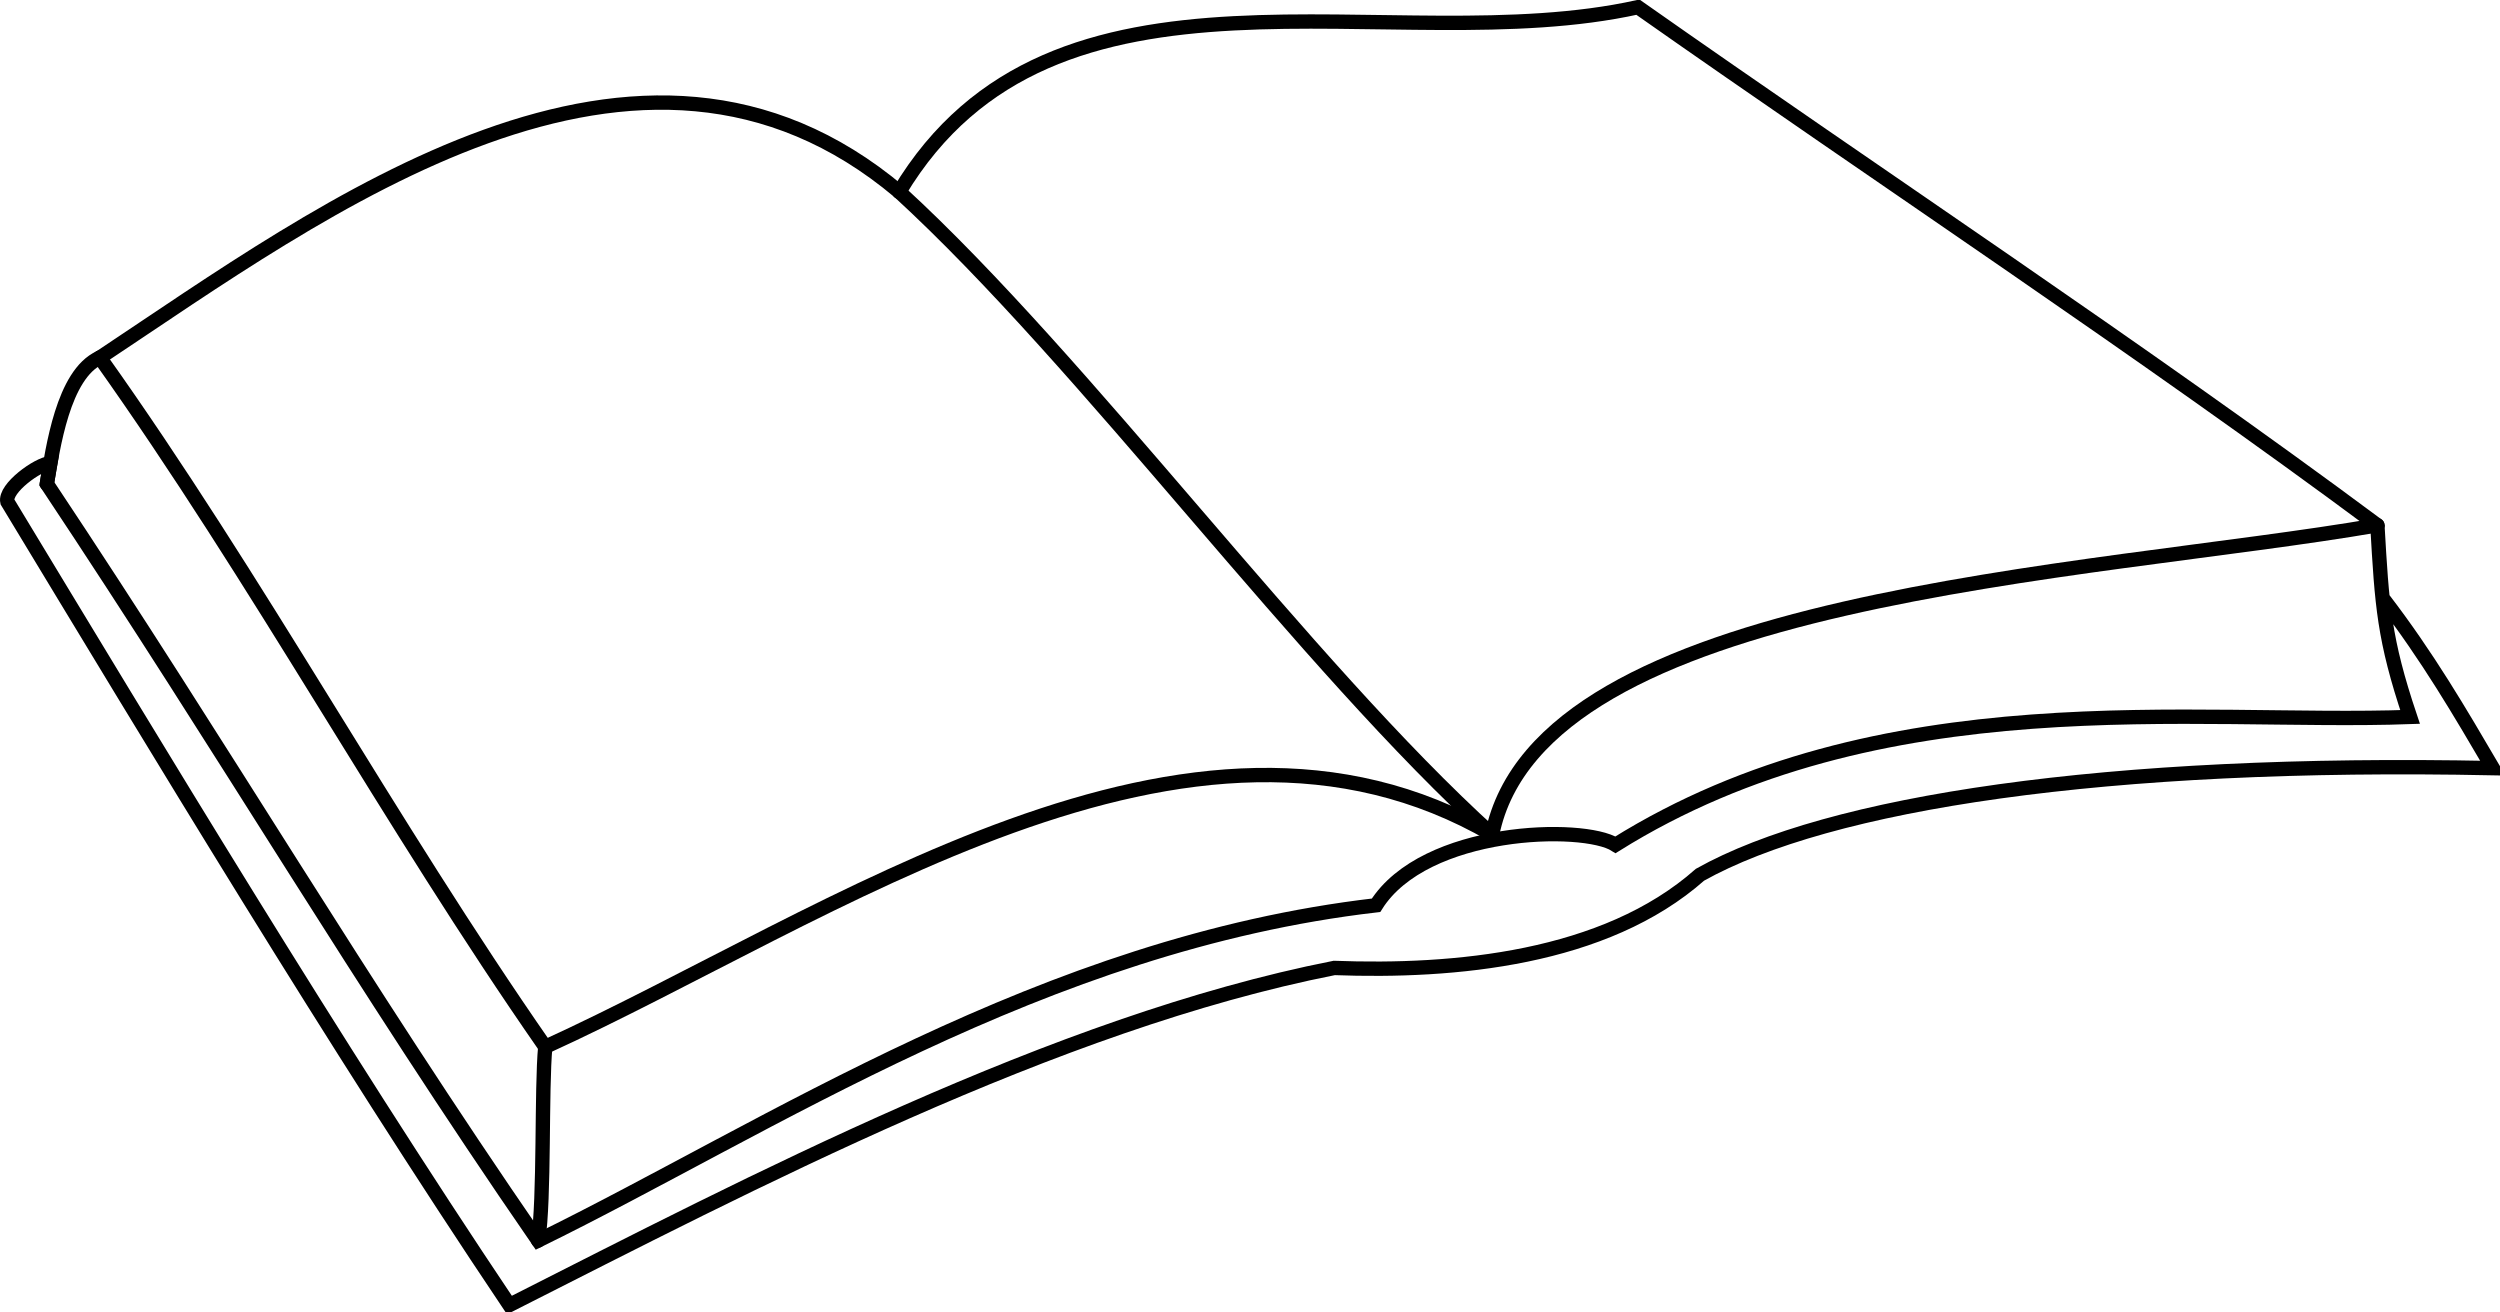
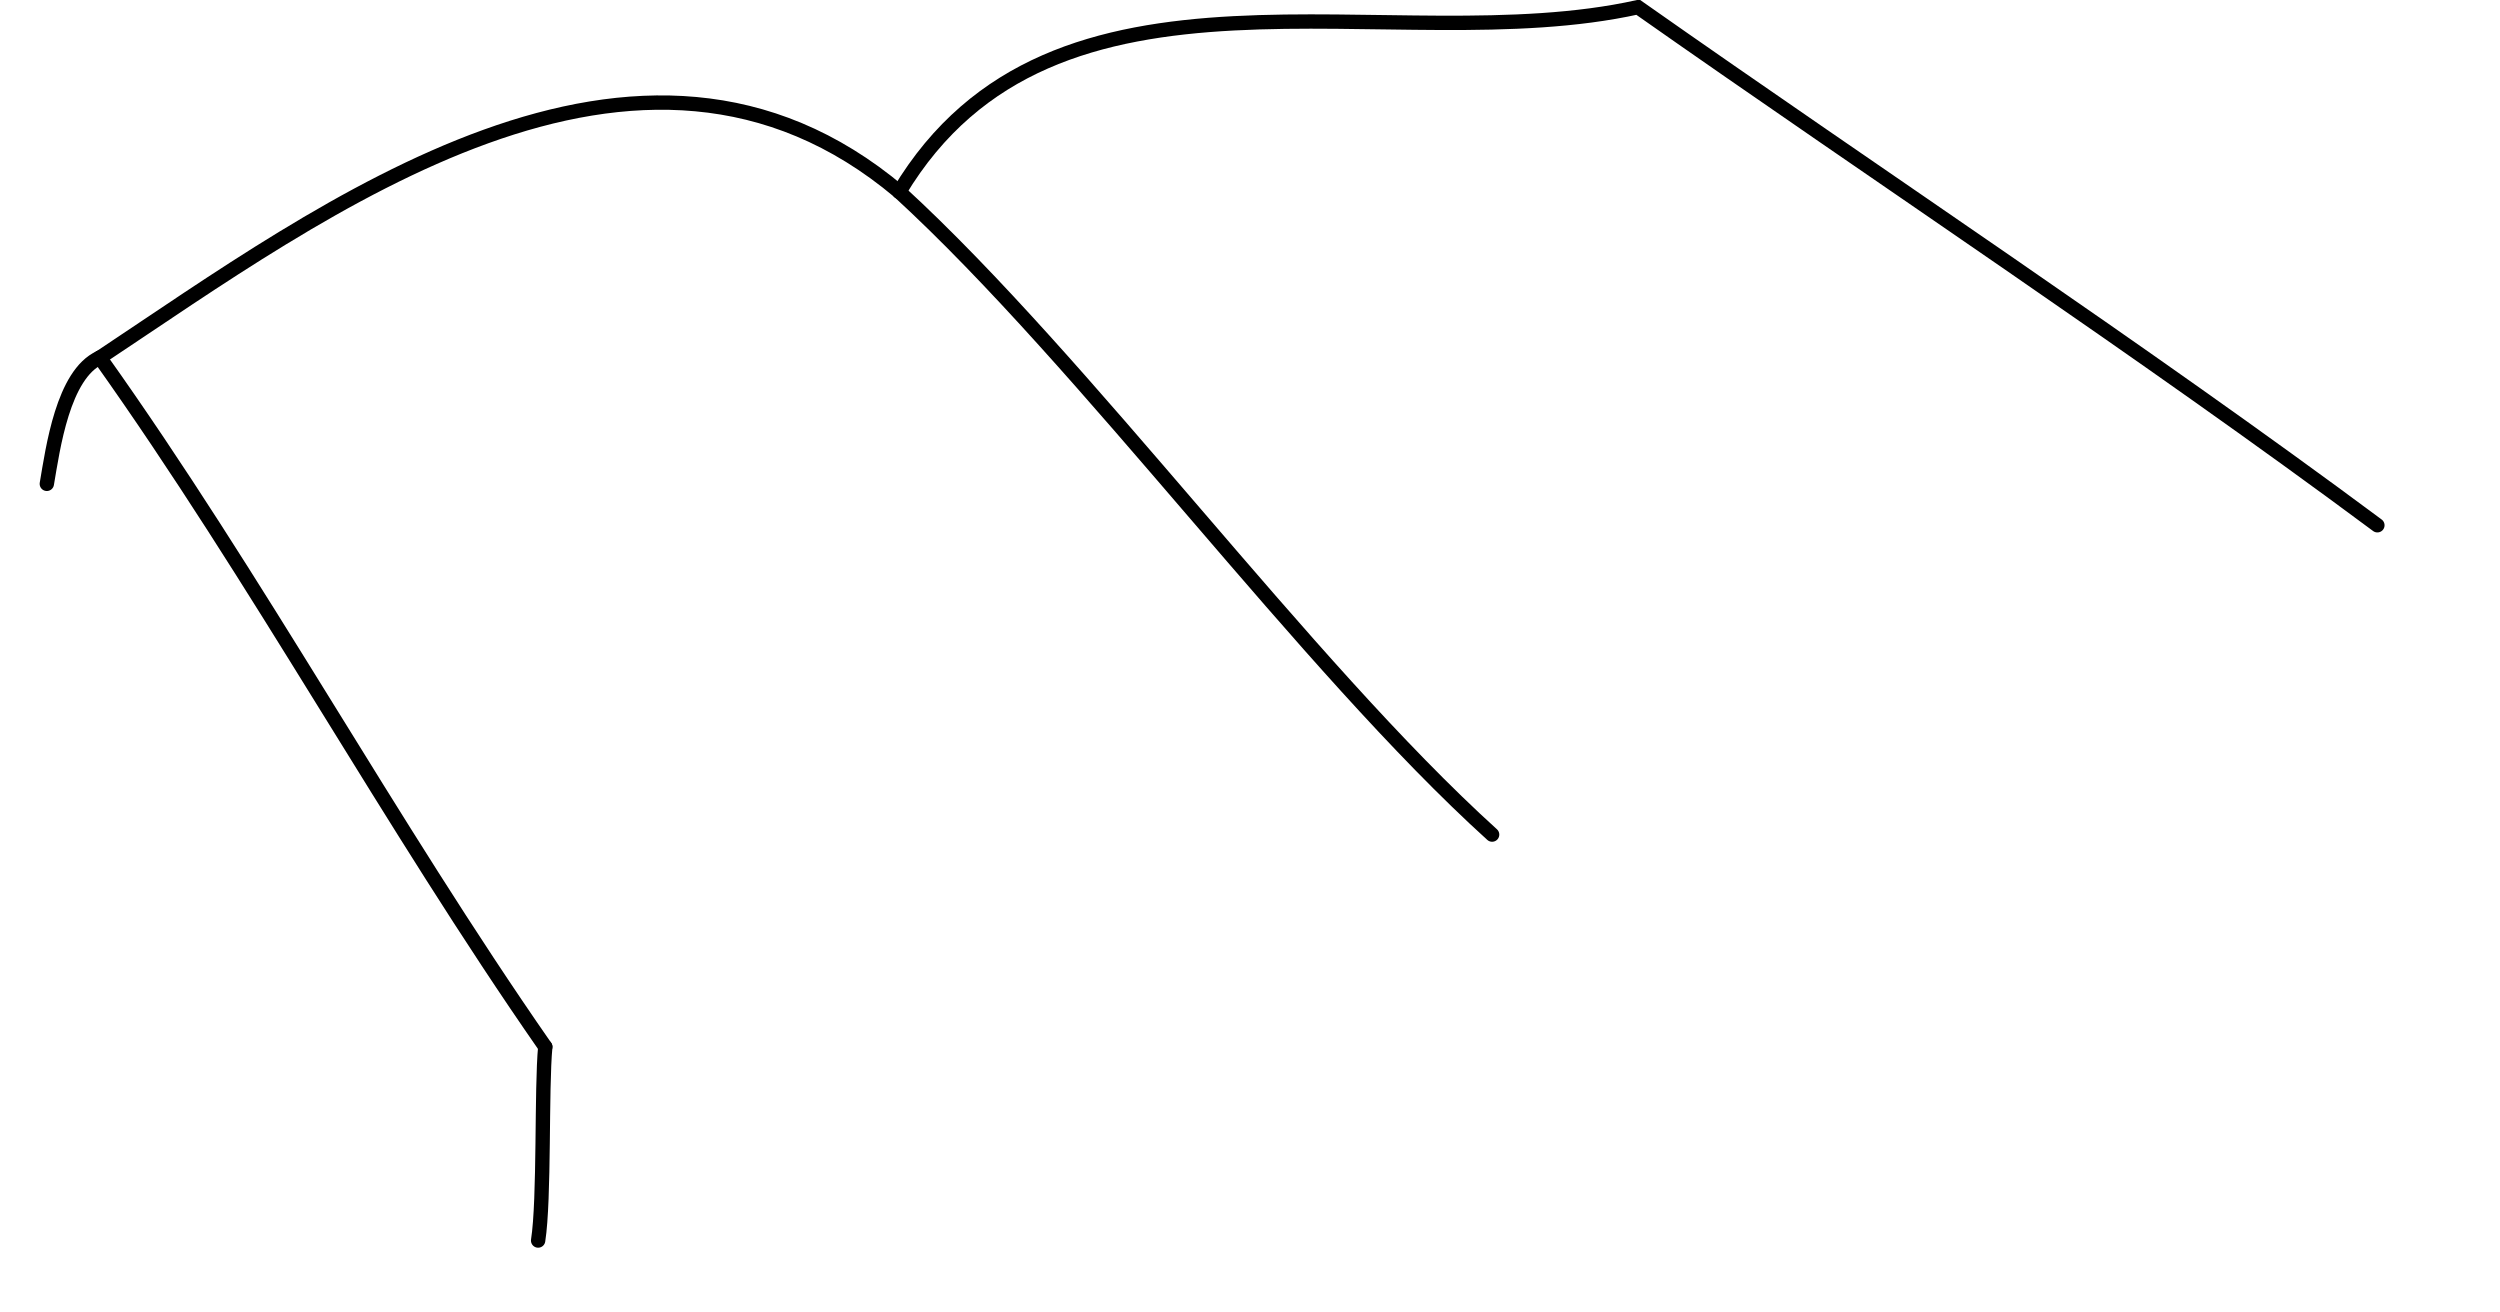
<svg xmlns="http://www.w3.org/2000/svg" xmlns:ns1="http://www.inkscape.org/namespaces/inkscape" xmlns:ns2="http://sodipodi.sourceforge.net/DTD/sodipodi-0.dtd" id="Layer_1" enable-background="new 0 0 353.209 182.186" xml:space="preserve" viewBox="0 0 348.523 182.937" version="1.1" y="0px" x="0px" ns1:version="0.48.5 r10040" width="100%" height="100%" ns2:docname="johnny-automatic-open-book.svg">
  <defs id="defs3063" />
  <ns2:namedview pagecolor="#ffffff" bordercolor="#666666" borderopacity="1" objecttolerance="10" gridtolerance="10" guidetolerance="10" ns1:pageopacity="0" ns1:pageshadow="2" ns1:window-width="1366" ns1:window-height="721" id="namedview3061" showgrid="false" ns1:object-nodes="true" ns1:object-paths="true" ns1:snap-global="true" ns1:zoom="0.35355339" ns1:cx="231.43641" ns1:cy="254.50549" ns1:window-x="1916" ns1:window-y="-4" ns1:window-maximized="1" ns1:current-layer="Layer_1" fit-margin-top="0" fit-margin-left="0" fit-margin-right="0" fit-margin-bottom="0" />
-   <path id="path3033-4-1-2" d="m 332.147,83.348 c 6.324,8.226 10.82,15.978 15.376,23.736 -53.998,-1.096 -92.526,4.783 -110.525,14.859 -13.285,11.763 -34.343,13.624 -50.994,12.999 -38.862,7.658 -81.578,30.094 -114.986,46.994 C 46.575,145.513 21.719,104.138 1.028,69.952 c -0.428,-1.881 4.255,-5.259 5.988,-5.385 -0.488,2.885 0,0 -0.488,2.885 25.526,38.356 43.203,68.798 68.492,105.49 32.294,-15.822 70.38,-41.351 116.815,-46.739 6.785,-10.786 28.906,-11.289 33.381,-8.431 36.984,-23.1 80.788,-16.728 110.771,-17.821 -3.656,-10.902 -3.915,-15.517 -4.557,-26.724" ns1:connector-curvature="0" style="fill:none;stroke:#000000;stroke-width:2;stroke-miterlimit:4;stroke-dasharray:none" ns2:nodetypes="ccccccccccccc" />
  <path style="fill:none;stroke:#000000;stroke-width:2;stroke-linecap:round;stroke-miterlimit:4;stroke-dasharray:none" ns1:connector-curvature="0" d="m 6.528,67.452 c 0.844,-4.938 2.248,-15.268 7.395,-17.6" id="path3043-8-5-2" ns2:nodetypes="cc" />
  <path style="fill:none;stroke:#000000;stroke-width:2;stroke-linecap:round;stroke-miterlimit:4;stroke-dasharray:none" ns1:connector-curvature="0" d="m 13.923,49.854 c 31.278,-20.756 75.054,-53.726 111.45,-23.112" id="path3045-2-2-1" />
  <path style="fill:none;stroke:#000000;stroke-width:2;stroke-linecap:round;stroke-miterlimit:4;stroke-dasharray:none" ns1:connector-curvature="0" d="M 125.368,26.742 C 146.899,-9.214 193.958,8.63 228.339,1 c 33.81,23.763 70.05,47.677 103.09,72.227" id="path3047-4-7-6" ns2:nodetypes="ccc" />
-   <path style="fill:none;stroke:#000000;stroke-width:2;stroke-linecap:round;stroke-miterlimit:4;stroke-dasharray:none" ns1:connector-curvature="0" d="M 208.015,116.349 C 214.718,82.917 291.123,80.188 331.428,73.227" id="path3049-5-6-8" ns2:nodetypes="cc" />
  <path style="fill:none;stroke:#000000;stroke-width:2;stroke-linecap:round;stroke-miterlimit:4;stroke-dasharray:none" ns1:connector-curvature="0" d="m 125.368,26.742 c 26.053,23.891 56.478,65.909 82.647,89.607" id="path3051-5-1-5" ns2:nodetypes="cc" />
  <path style="fill:none;stroke:#000000;stroke-width:2;stroke-linecap:round;stroke-miterlimit:4;stroke-dasharray:none" ns1:connector-curvature="0" d="m 13.923,49.854 c 22.017,30.93 40.332,64.812 62.092,96.088" id="path3053-1-4-7" />
-   <path style="fill:none;stroke:#000000;stroke-width:2;stroke-linecap:round;stroke-miterlimit:4;stroke-dasharray:none" ns1:connector-curvature="0" d="M 76.016,145.942 C 115.802,127.817 165.698,91.781 208.015,116.349" id="path3055-7-2-6" ns2:nodetypes="cc" />
  <path style="fill:none;stroke:#000000;stroke-width:2;stroke-linecap:round;stroke-miterlimit:4;stroke-dasharray:none" ns1:connector-curvature="0" d="m 76.016,145.942 c -0.556,5.836 -0.093,21.195 -0.996,27" id="path3057-1-3-1" ns2:nodetypes="cc" />
</svg>